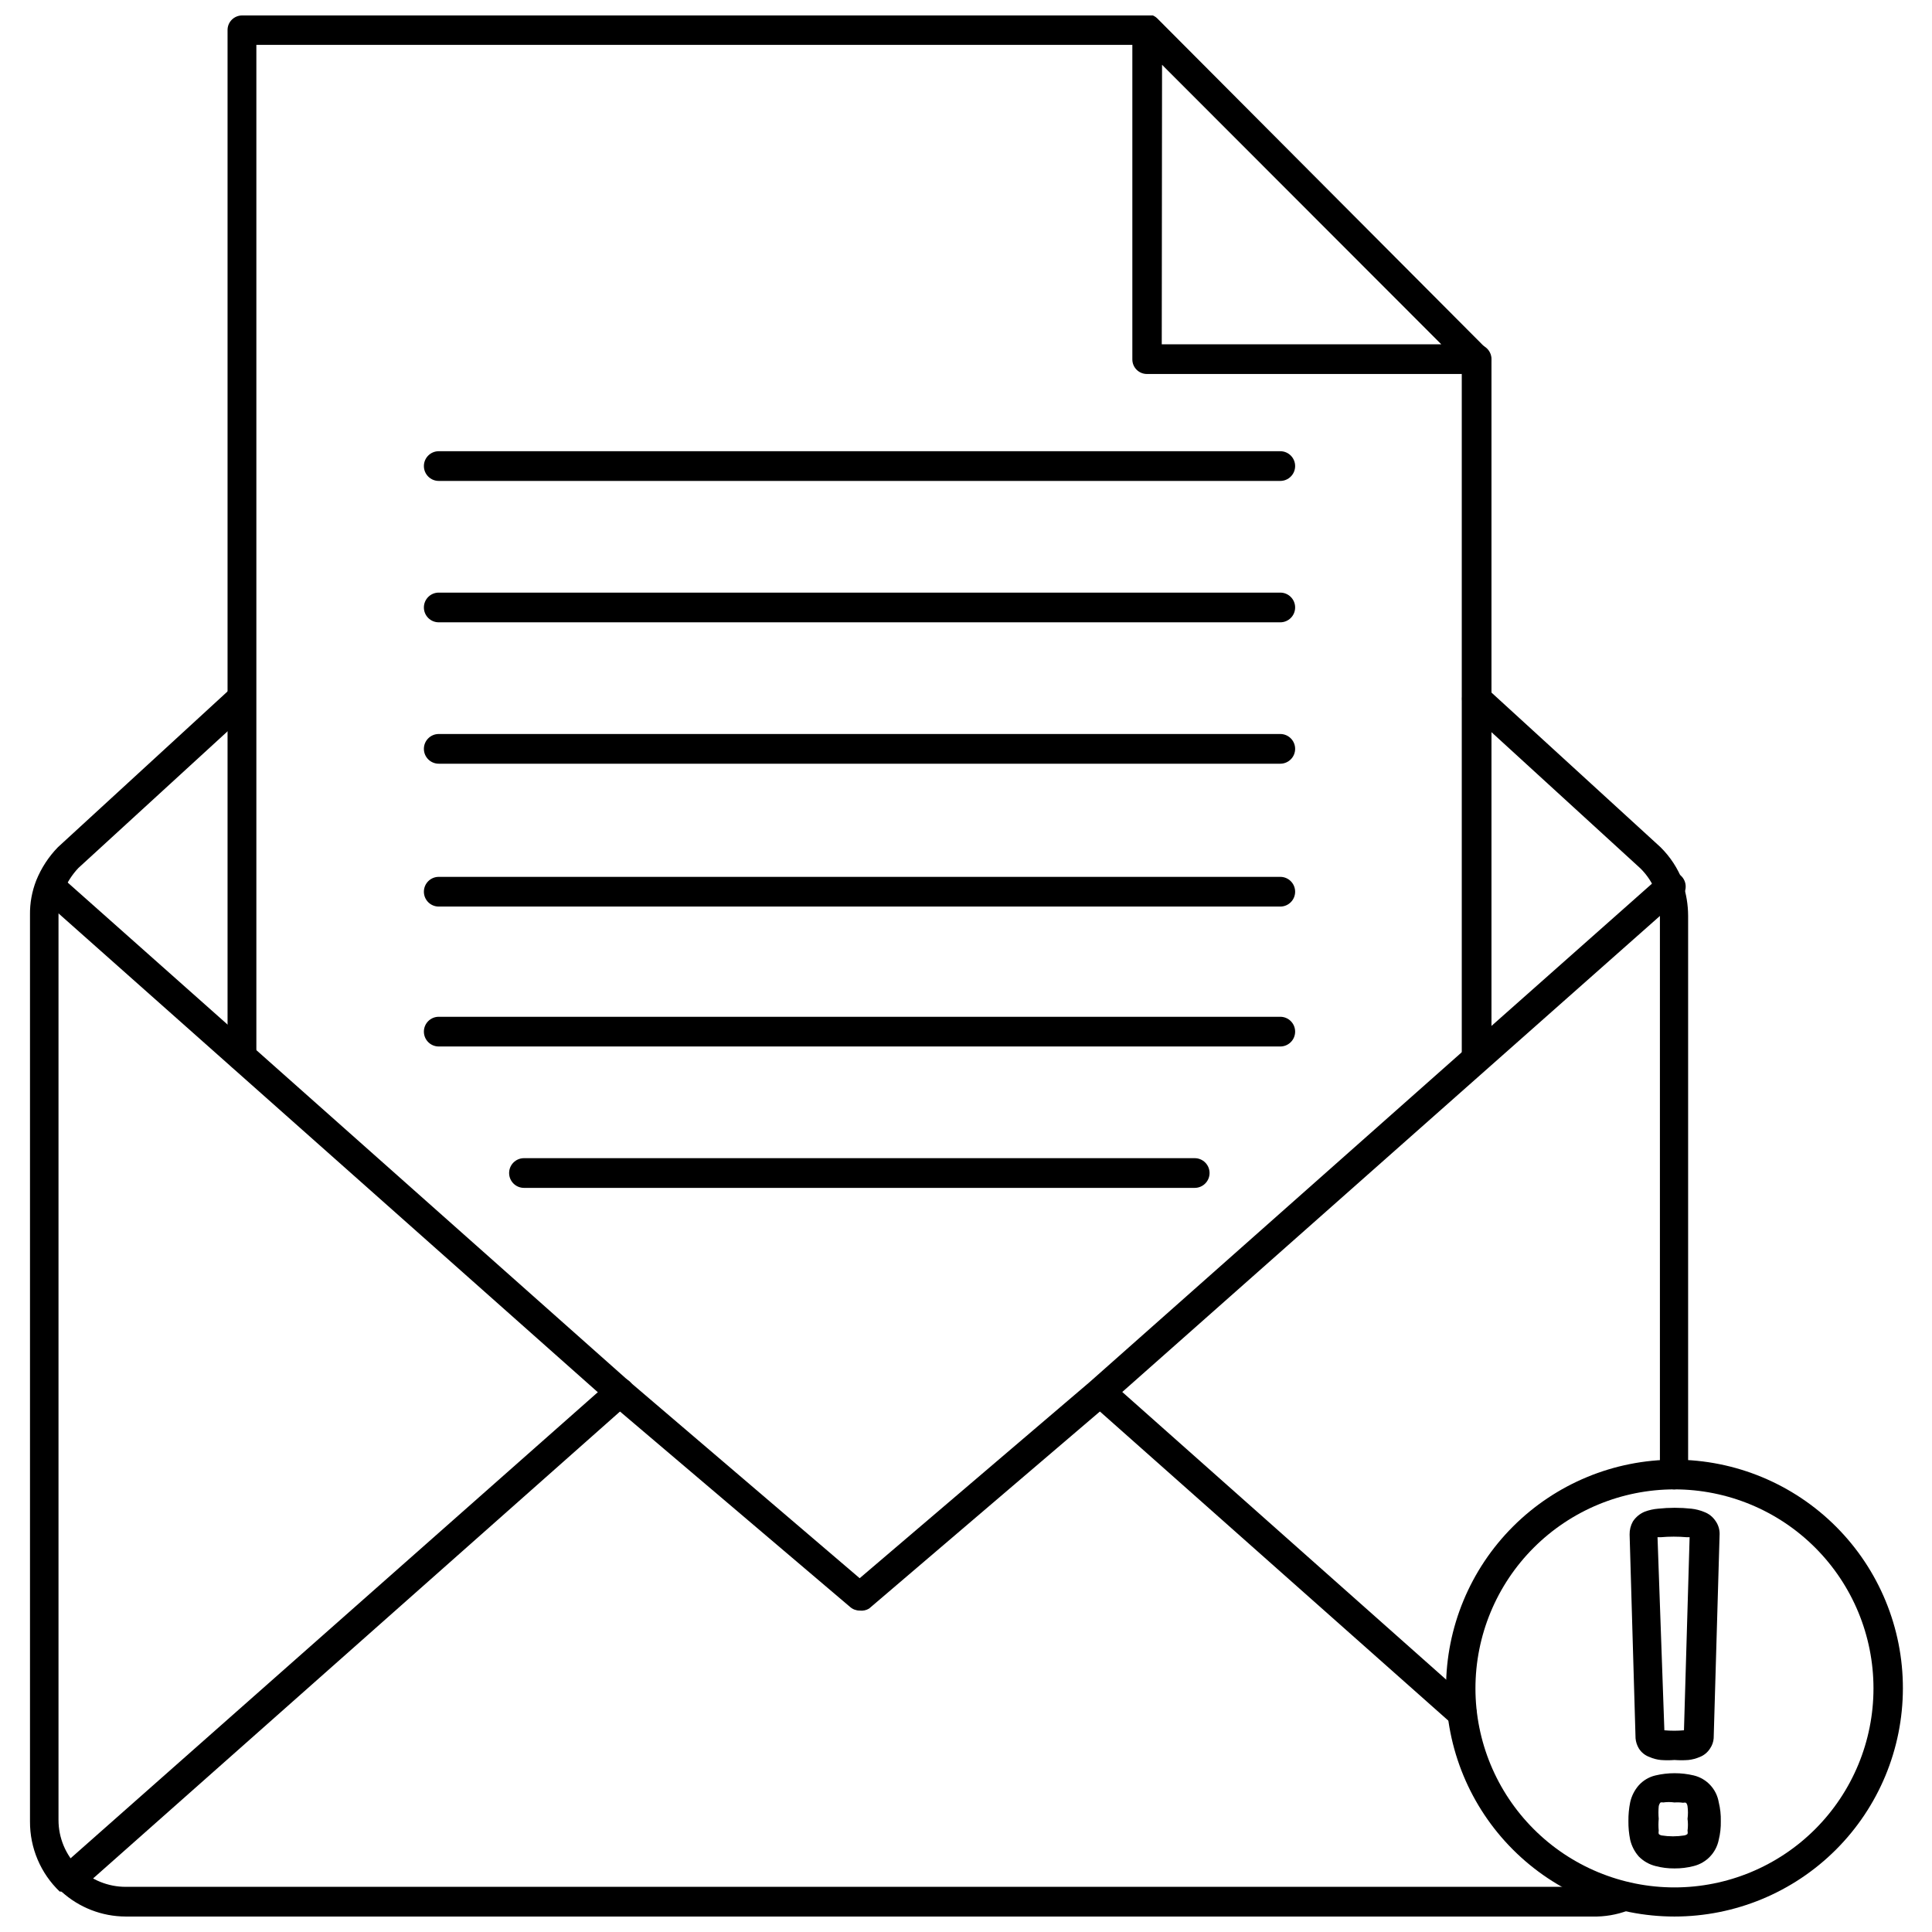
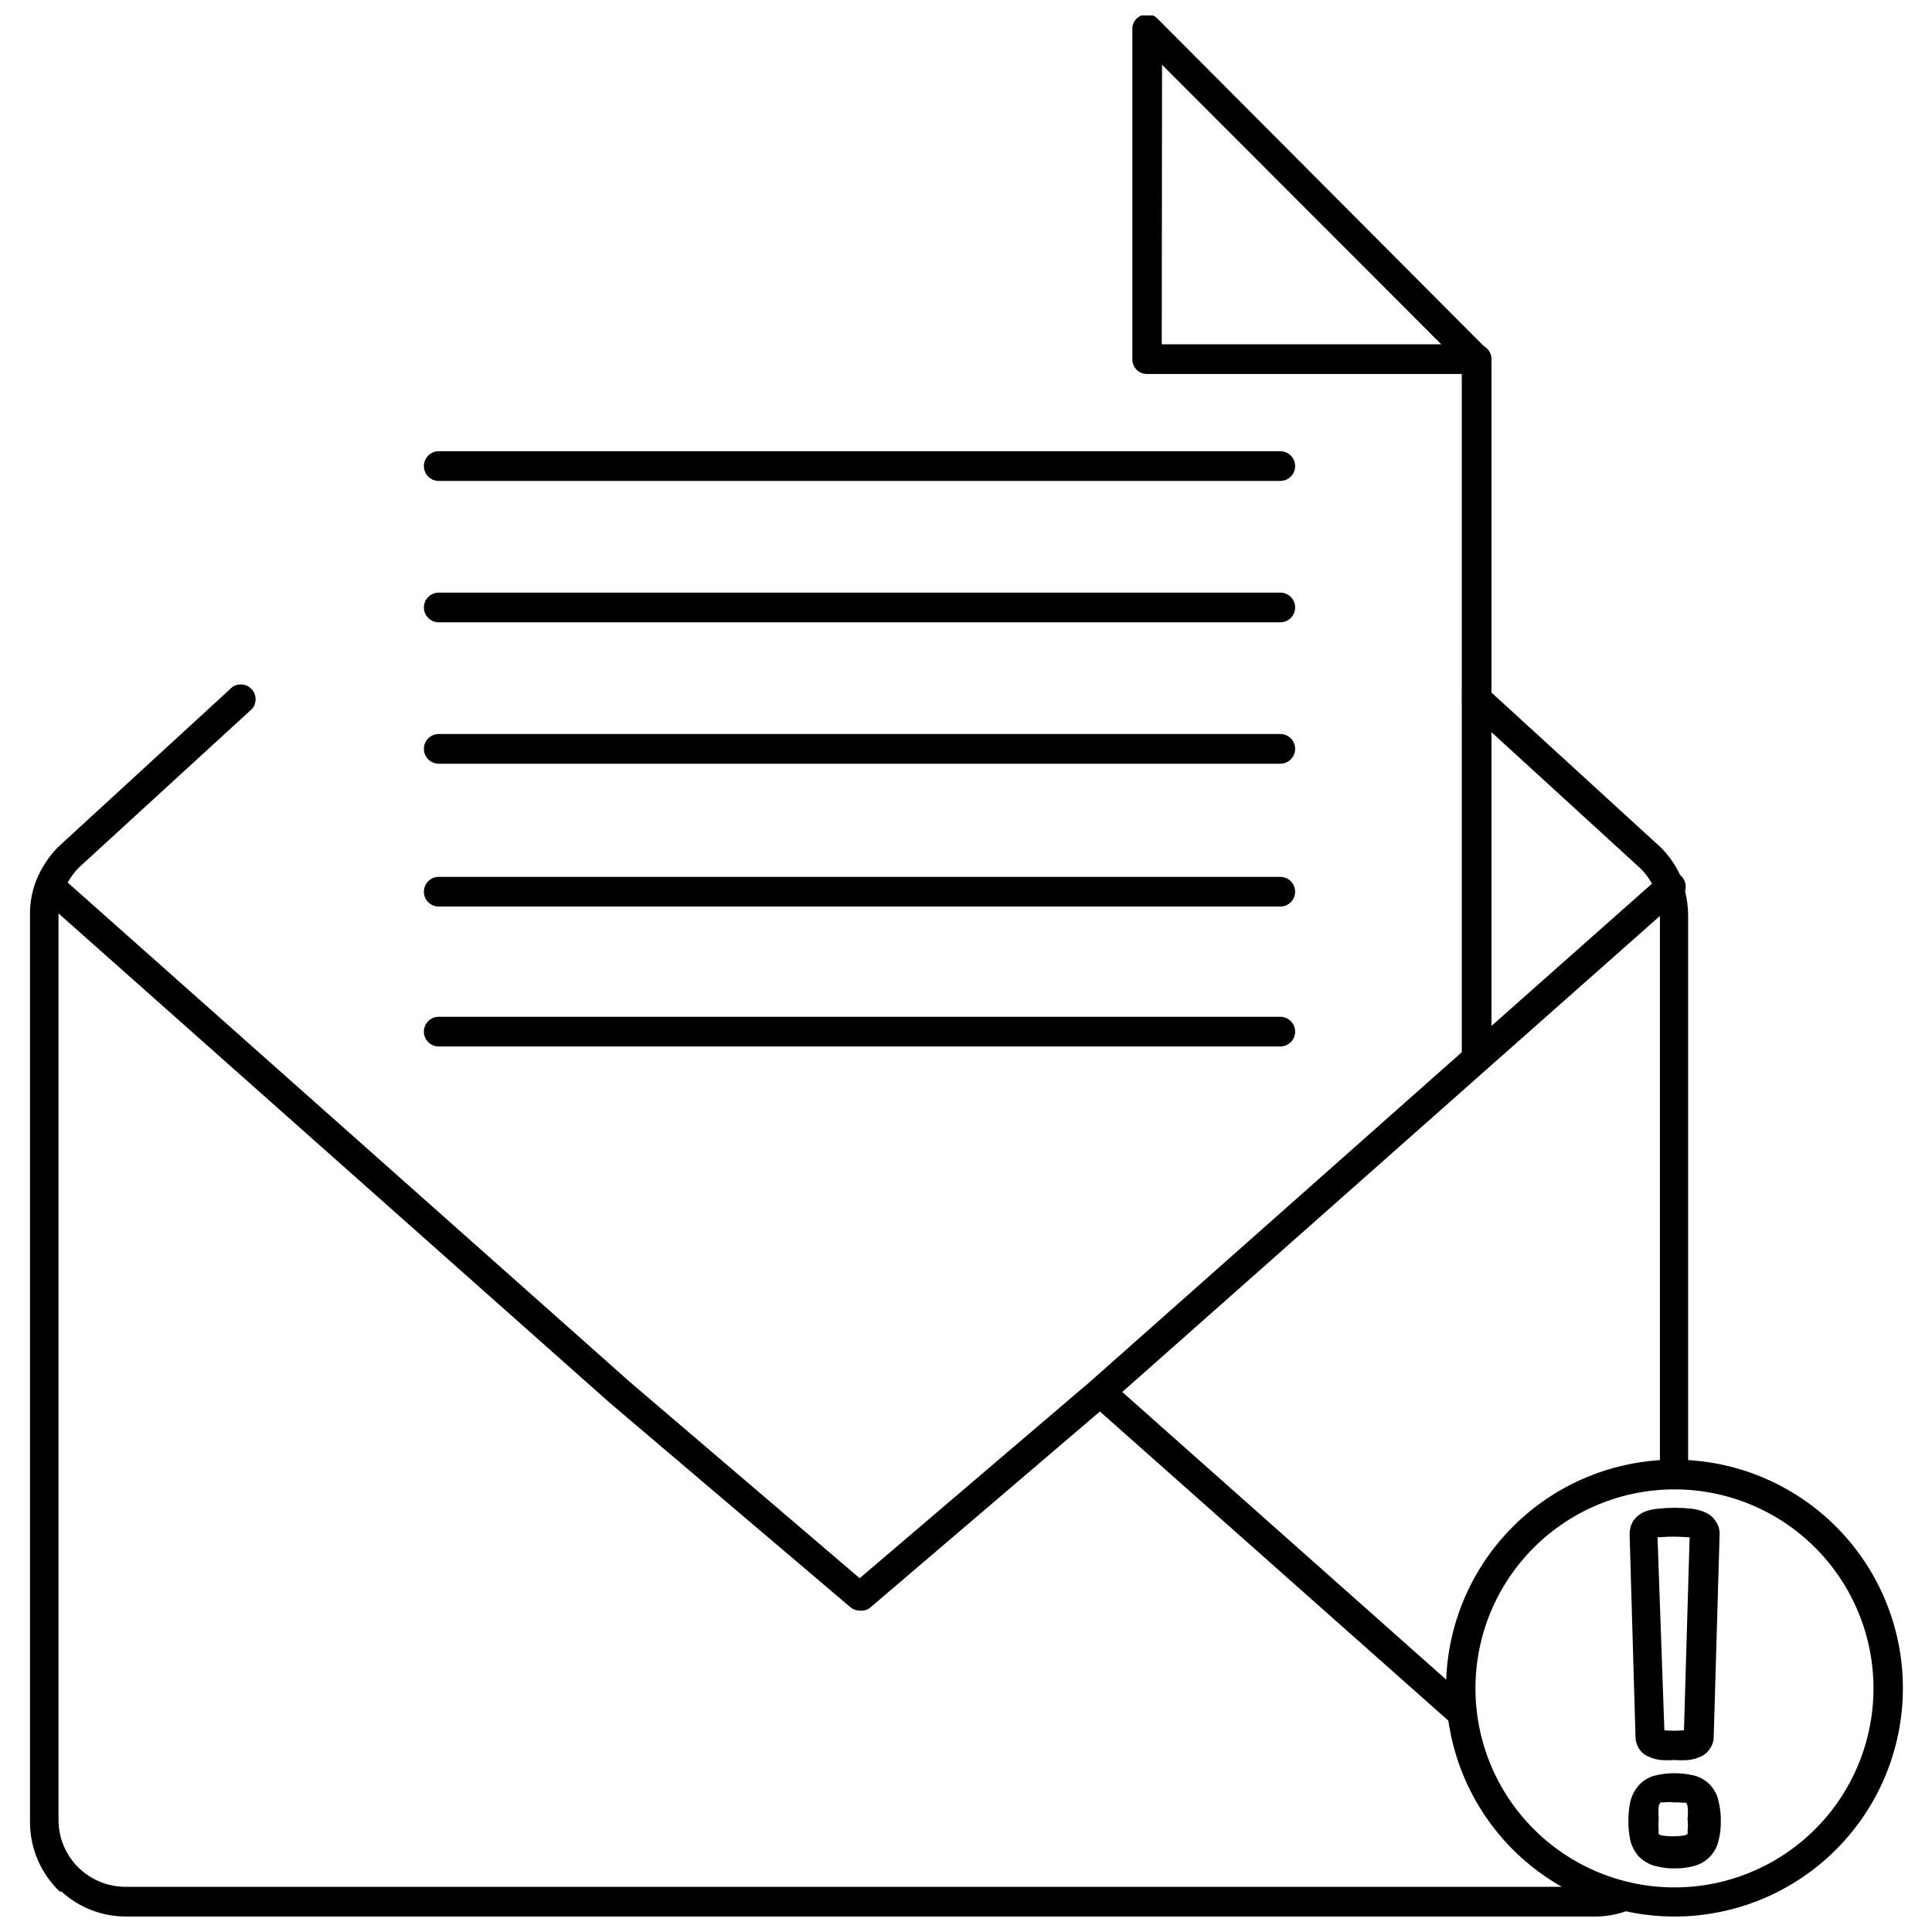
<svg xmlns="http://www.w3.org/2000/svg" width="800px" height="800px" version="1.1" viewBox="144 144 512 512">
  <defs>
    <clipPath id="d">
      <path d="m151 325h428v326.9h-428z" />
    </clipPath>
    <clipPath id="c">
      <path d="m204 148.09h248v279.91h-248z" />
    </clipPath>
    <clipPath id="b">
      <path d="m444 148.09h96v95.906h-96z" />
    </clipPath>
    <clipPath id="a">
      <path d="m527 530h122v121.9h-122z" />
    </clipPath>
  </defs>
  <g clip-path="url(#d)">
    <path d="m566.1 651.9h-388.8c-6.293-0.016-12.355-2.375-17.004-6.613h-0.473c-5.066-4.844-7.914-11.566-7.875-18.578v-240.25c-0.047-3.121 0.516-6.223 1.656-9.129 1.324-3.285 3.277-6.277 5.746-8.816l46.207-42.43c1.617-1.125 3.816-0.883 5.148 0.57 1.328 1.449 1.383 3.66 0.125 5.176l-46.051 42.191c-1.684 1.781-3.019 3.867-3.934 6.141-0.875 1.984-1.332 4.129-1.34 6.297v239.86c-0.004 4.734 1.895 9.273 5.273 12.594 3.344 3.281 7.836 5.117 12.52 5.117h388.8c2.273 0.004 4.523-0.449 6.613-1.34 0.52-0.09 1.055-0.09 1.574 0 1.051 0 2.062 0.395 2.832 1.105 1.504 1.527 1.504 3.977 0 5.508-0.488 0.473-1.082 0.82-1.73 1.023-2.969 1.109-6.121 1.645-9.289 1.574z" />
  </g>
  <path d="m587.75 538.7c-2.129 0-3.856-1.727-3.856-3.856v-148.39c-0.02-2.176-0.418-4.336-1.184-6.375-0.906-2.211-2.246-4.215-3.934-5.902l-46.051-42.117c-0.766-0.688-1.223-1.652-1.273-2.68-0.051-1.023 0.309-2.027 0.996-2.789 1.434-1.59 3.883-1.711 5.473-0.277l46.129 42.195c2.594 2.559 4.609 5.644 5.902 9.051v0.551c0.93 2.766 1.41 5.664 1.418 8.582v148.15c0.004 2.039-1.582 3.731-3.621 3.856z" />
  <path d="m371.82 570.82c-0.926 0-1.82-0.336-2.519-0.945l-63.762-54.156-150.99-134.06c-1.5-1.531-1.5-3.981 0-5.512 1.504-1.488 3.93-1.488 5.434 0l150.91 134.06 60.93 52.035 61.008-52.035 150.98-133.82c0.742-0.859 1.816-1.355 2.949-1.363 1.133-0.008 2.215 0.469 2.969 1.316 0.754 0.844 1.105 1.973 0.969 3.098-0.137 1.125-0.754 2.137-1.691 2.773l-151.14 133.82-63.527 54.238h0.004c-0.75 0.469-1.641 0.664-2.519 0.551z" />
  <path d="m531.62 602.07c-0.926-0.004-1.82-0.34-2.516-0.945l-96.355-85.492c-1.293-1.492-1.273-3.715 0.043-5.191 1.312-1.477 3.519-1.746 5.152-0.633l96.273 85.492c1.5 1.527 1.5 3.981 0 5.508-0.668 0.742-1.602 1.191-2.598 1.262z" />
-   <path d="m162.5 646c-1.094-0.016-2.129-0.504-2.836-1.34-0.738-0.727-1.156-1.719-1.156-2.754 0-1.039 0.418-2.031 1.156-2.754l145.87-128.95c1.504-1.492 3.926-1.492 5.43 0 1.5 1.531 1.5 3.981 0 5.512l-145.87 129.26c-0.715 0.641-1.637 1.004-2.598 1.023z" />
  <g clip-path="url(#c)">
-     <path d="m208.16 427.87c-2.129 0-3.856-1.73-3.856-3.859v-271.98c-0.023-1.039 0.375-2.039 1.102-2.781 0.727-0.738 1.719-1.156 2.754-1.156h239.78c2.144 0 3.894 1.715 3.938 3.856 0.043 1.031-0.336 2.031-1.051 2.777-0.711 0.742-1.699 1.16-2.727 1.16h-236.16v268.12c0 2.102-1.68 3.816-3.781 3.859z" />
-   </g>
+     </g>
  <path d="m535.24 428.02c-2.129 0-3.856-1.727-3.856-3.859v-184.99c0-2.172 1.762-3.934 3.938-3.934 2.172 0 3.934 1.762 3.934 3.934v184.99c0 1.051-0.426 2.059-1.184 2.785-0.758 0.73-1.781 1.117-2.832 1.074z" />
  <g clip-path="url(#b)">
    <path d="m535.24 243.11h-87.301c-2.129 0-3.856-1.727-3.856-3.859v-87.301c-0.145-1.684 0.855-3.262 2.441-3.856 1.418-0.617 3.074-0.305 4.172 0.789l87.301 87.613c1.125 1.105 1.469 2.785 0.859 4.238-0.605 1.457-2.039 2.398-3.617 2.375zm-83.363-7.871h74.074l-73.996-74.074z" />
  </g>
  <path d="m483.29 271.45h-223.02c-2.172 0-3.934-1.762-3.934-3.938 0-2.172 1.762-3.934 3.934-3.934h223.02c2.172 0 3.934 1.762 3.934 3.934 0 2.176-1.762 3.938-3.934 3.938z" />
  <path d="m483.29 308.92h-223.02c-2.172 0-3.934-1.762-3.934-3.934 0-2.176 1.762-3.938 3.934-3.938h223.02c2.172 0 3.934 1.762 3.934 3.938 0 2.172-1.762 3.934-3.934 3.934z" />
  <path d="m483.29 346.39h-223.02c-2.172 0-3.934-1.762-3.934-3.938 0-2.172 1.762-3.934 3.934-3.934h223.02c2.172 0 3.934 1.762 3.934 3.934 0 2.176-1.762 3.938-3.934 3.938z" />
  <path d="m483.29 384.25h-223.02c-2.172 0-3.934-1.762-3.934-3.934 0-2.176 1.762-3.938 3.934-3.938h223.02c2.172 0 3.934 1.762 3.934 3.938 0 2.172-1.762 3.934-3.934 3.934z" />
  <path d="m483.29 421.33h-223.02c-2.172 0-3.934-1.762-3.934-3.938 0-2.172 1.762-3.934 3.934-3.934h223.02c2.172 0 3.934 1.762 3.934 3.934 0 2.176-1.762 3.938-3.934 3.938z" />
-   <path d="m460.61 458.8h-177.75c-2.176 0-3.938-1.762-3.938-3.934 0-2.176 1.762-3.938 3.938-3.938h177.75c2.172 0 3.938 1.762 3.938 3.938 0 2.172-1.766 3.934-3.938 3.934z" />
  <g clip-path="url(#a)">
    <path d="m587.75 651.9c-16.059 0-31.461-6.379-42.812-17.738-11.355-11.359-17.73-26.762-17.723-42.824 0.008-16.059 6.394-31.457 17.758-42.805s26.77-17.719 42.832-17.703c16.059 0.012 31.453 6.41 42.797 17.777s17.707 26.777 17.684 42.836c-0.02 16.043-6.406 31.418-17.758 42.754-11.352 11.336-26.734 17.703-42.777 17.703zm0-113.2c-13.988 0-27.402 5.559-37.293 15.449-9.895 9.891-15.449 23.305-15.449 37.293 0 13.988 5.555 27.402 15.449 37.297 9.891 9.891 23.305 15.445 37.293 15.445 13.988 0 27.402-5.555 37.293-15.445 9.895-9.895 15.449-23.309 15.449-37.297 0-13.988-5.555-27.402-15.449-37.293-9.891-9.891-23.305-15.449-37.293-15.449z" />
  </g>
  <path d="m587.75 639.15c-1.699 0.02-3.394-0.195-5.039-0.633-1.672-0.422-3.195-1.293-4.406-2.519-1.113-1.258-1.895-2.773-2.285-4.406-0.336-1.633-0.492-3.293-0.473-4.961-0.023-1.691 0.137-3.379 0.473-5.035 0.375-1.664 1.16-3.207 2.285-4.488 1.172-1.293 2.707-2.199 4.406-2.598 3.34-0.789 6.816-0.789 10.156 0 3.422 0.828 6.019 3.613 6.613 7.086 0.406 1.645 0.594 3.34 0.551 5.035 0.039 1.672-0.148 3.34-0.551 4.961-0.688 3.391-3.258 6.086-6.613 6.926-1.672 0.438-3.391 0.648-5.117 0.633zm0-17.477c-0.992-0.145-2-0.145-2.992 0-0.23-0.059-0.477-0.059-0.707 0-0.25 0.289-0.414 0.645-0.473 1.023-0.102 1.098-0.102 2.207 0 3.305-0.098 1.047-0.098 2.102 0 3.148-0.059 0.285-0.059 0.582 0 0.867 0.219 0.207 0.492 0.344 0.785 0.395 1.984 0.312 4.004 0.312 5.984 0 0.32-0.055 0.617-0.188 0.867-0.395 0.07-0.285 0.07-0.582 0-0.867 0.141-1.043 0.141-2.102 0-3.148 0.148-1.098 0.148-2.207 0-3.305-0.039-0.348-0.176-0.676-0.395-0.945-0.258-0.07-0.531-0.07-0.789 0-0.754-0.109-1.52-0.137-2.281-0.078zm0-11.258c-1.207 0.094-2.414 0.094-3.621 0-1.031-0.102-2.043-0.367-2.992-0.789-1.176-0.418-2.176-1.223-2.832-2.281-0.488-0.816-0.785-1.73-0.867-2.676l-1.574-54.004c-0.023-1.211 0.277-2.406 0.867-3.461 0.766-1.164 1.859-2.07 3.148-2.598 1.137-0.426 2.332-0.691 3.543-0.789 2.93-0.316 5.887-0.316 8.816 0 1.164 0.129 2.301 0.418 3.383 0.867 1.223 0.449 2.269 1.277 2.992 2.359 0.727 1.008 1.113 2.223 1.102 3.465l-1.574 54.16c-0.074 0.957-0.402 1.883-0.945 2.676-0.648 1.039-1.613 1.84-2.754 2.281-0.953 0.41-1.961 0.676-2.992 0.789-1.23 0.094-2.469 0.094-3.699 0zm-2.676-7.871c1.727 0.156 3.465 0.156 5.195 0l1.496-51.168h-0.789c-2.277-0.199-4.57-0.199-6.848 0h-0.867z" />
</svg>